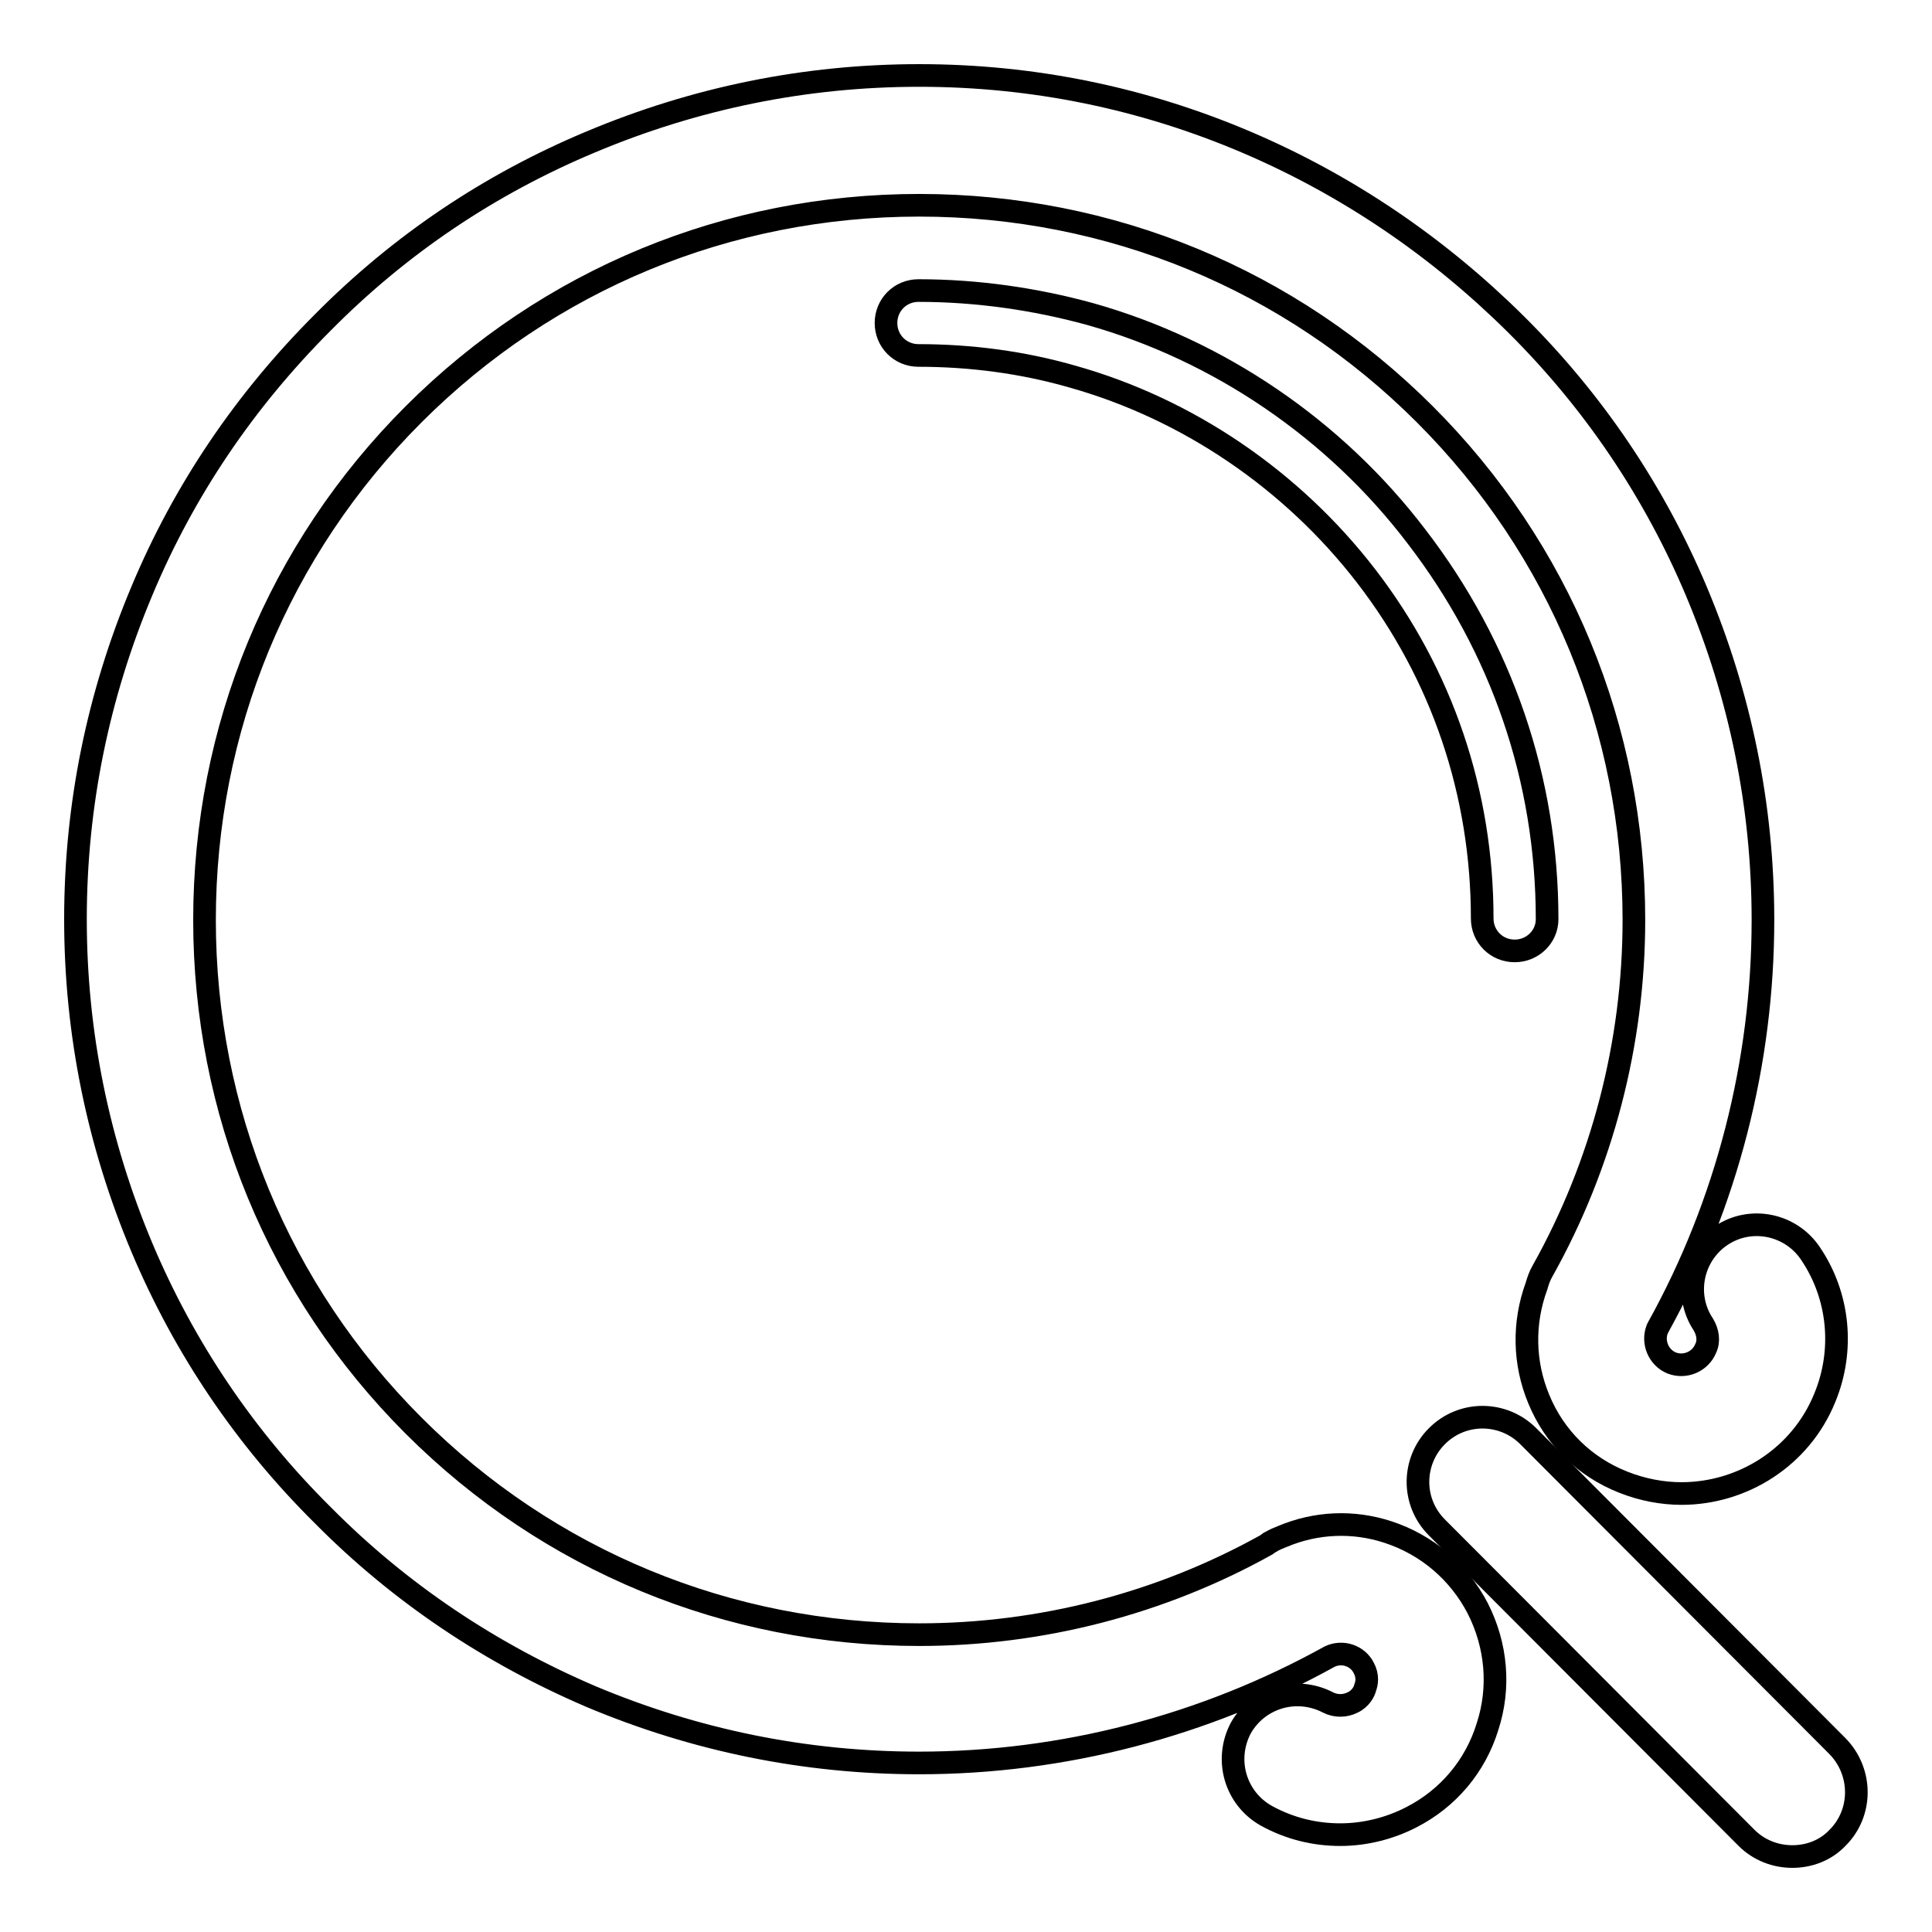
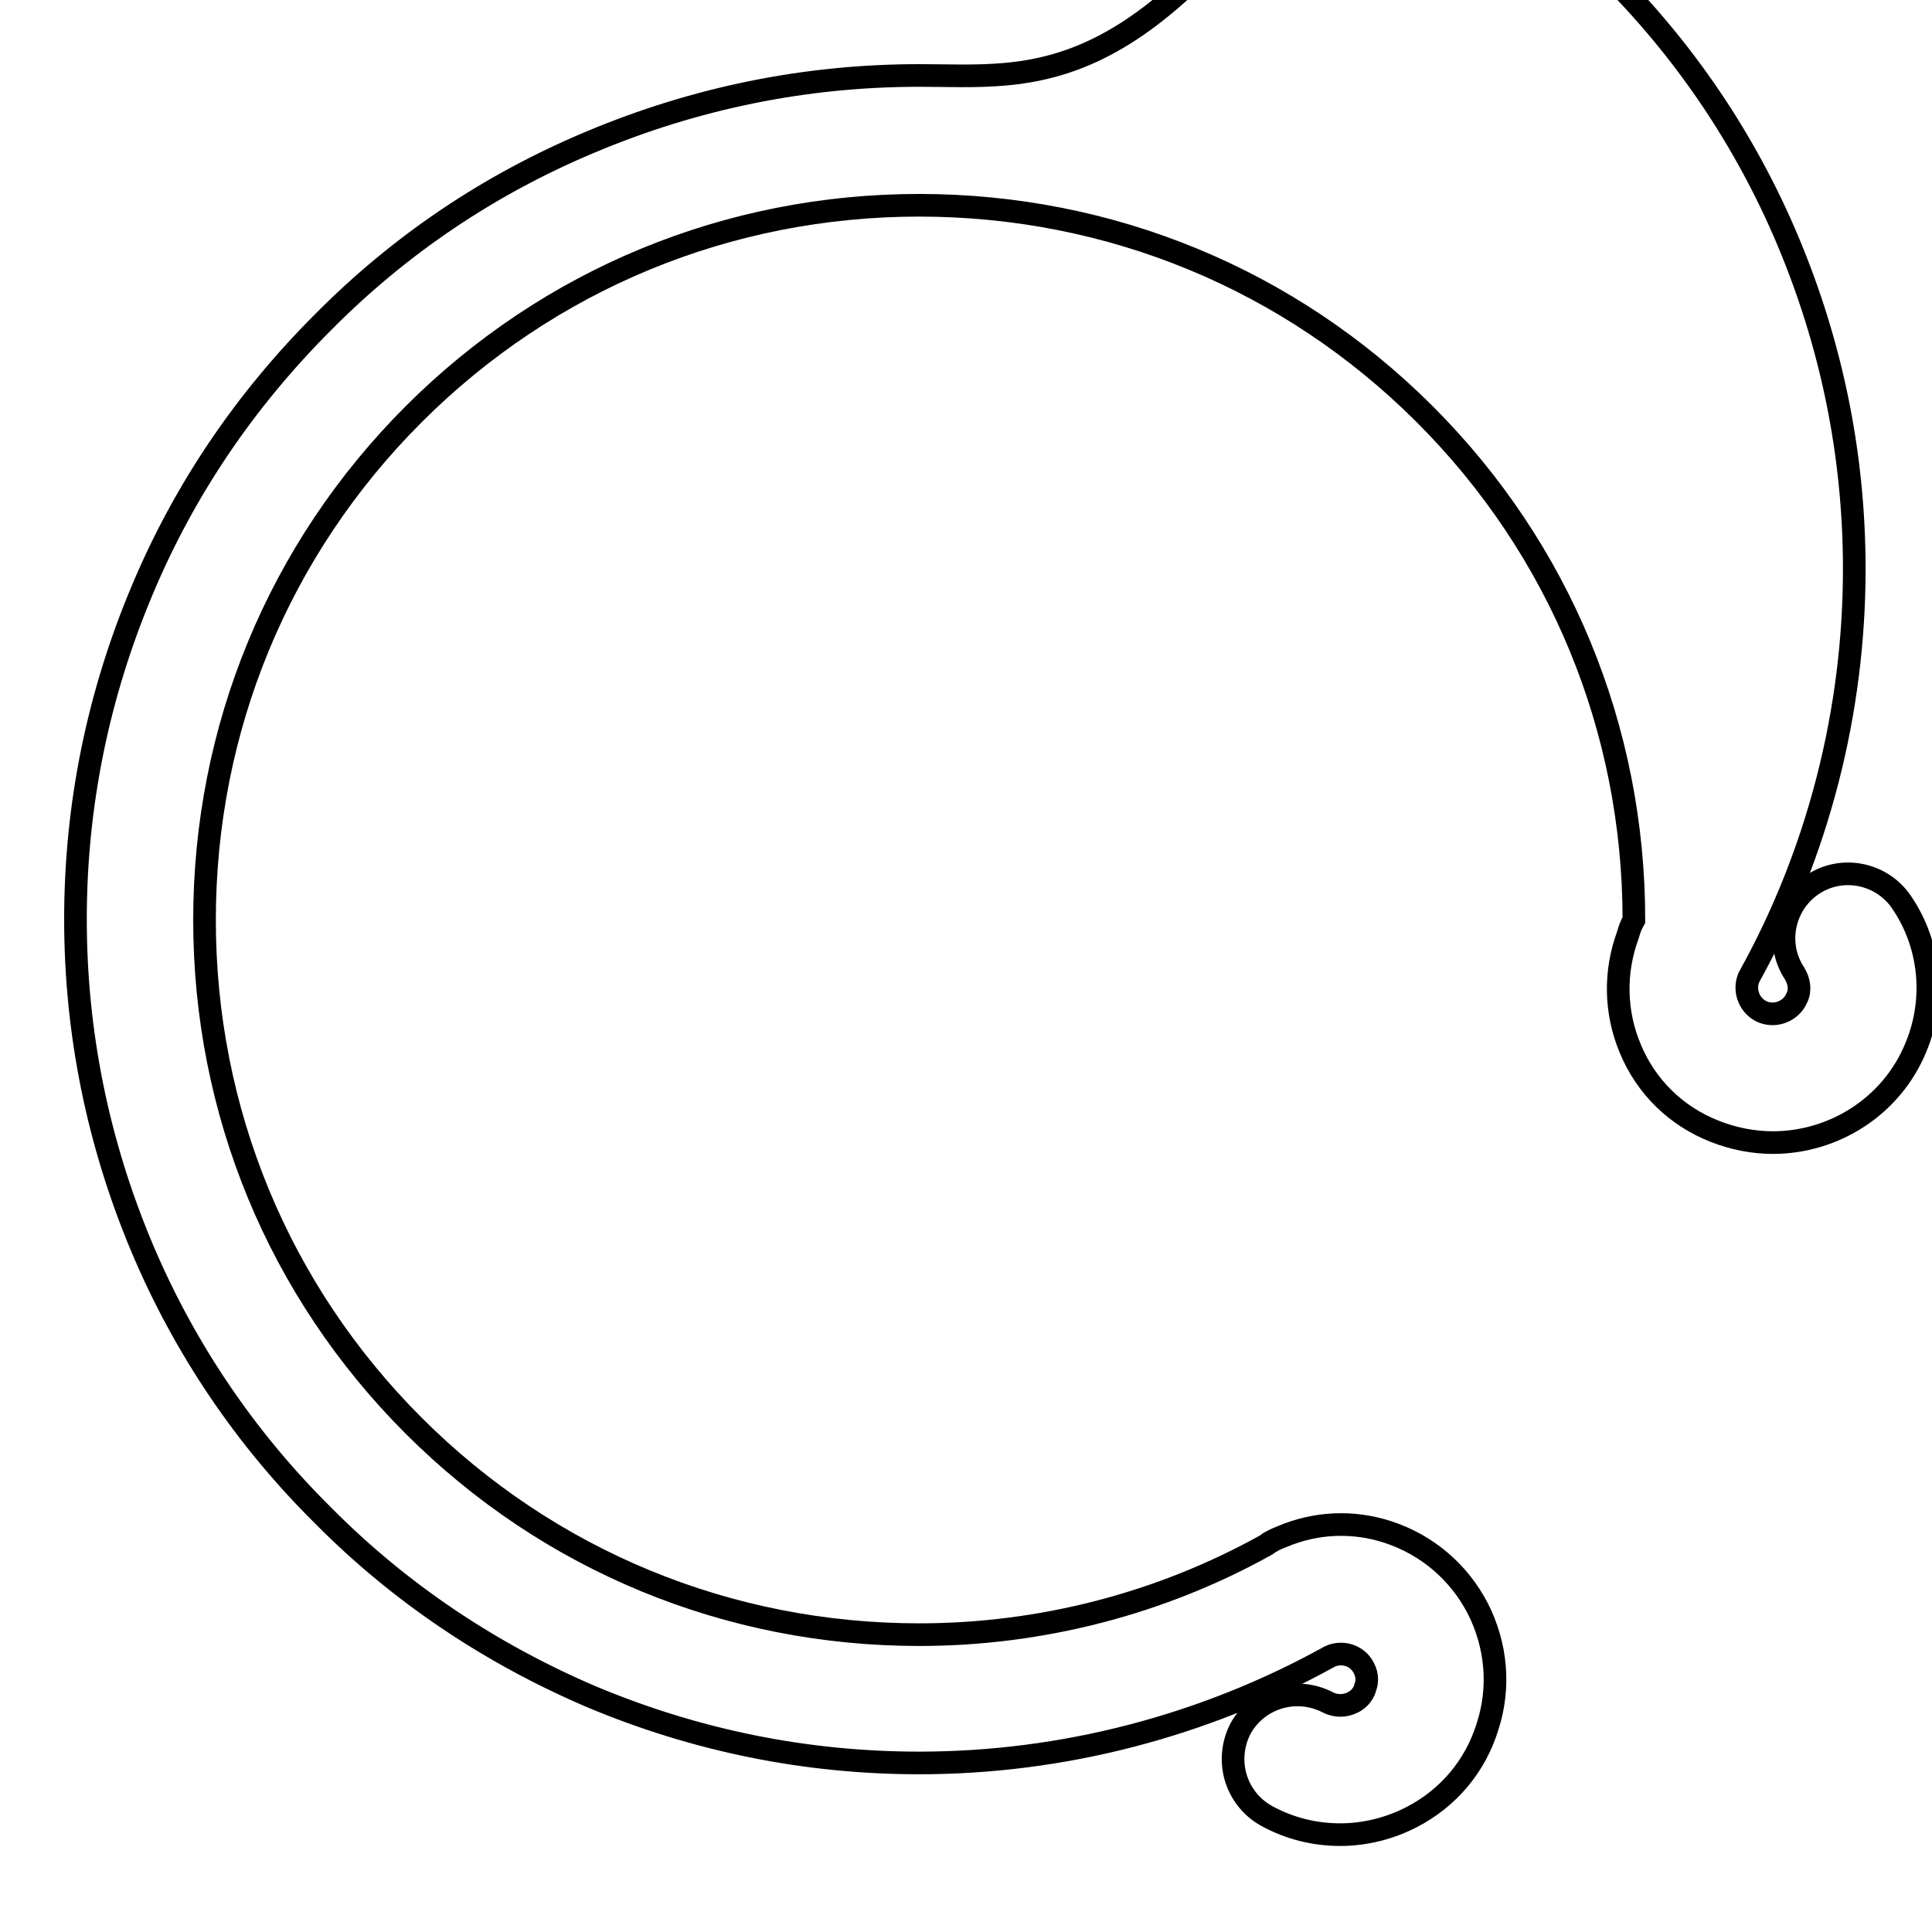
<svg xmlns="http://www.w3.org/2000/svg" version="1.1" x="0px" y="0px" viewBox="0 0 256 256" enable-background="new 0 0 256 256" xml:space="preserve">
  <g>
-     <path stroke-width="3" fill-opacity="0" stroke="#000000" d="M200.7,126c-2.4,0-4.3-1.9-4.3-4.3c0-16.6-5.3-32.3-15.4-45.4c-9.8-12.7-23.6-22.1-38.9-26.4 c-6.6-1.9-13.5-2.8-20.4-2.8c-2.4,0-4.3-1.9-4.3-4.3s1.9-4.3,4.3-4.3c7.7,0,15.4,1.1,22.7,3.1c17.1,4.8,32.5,15.3,43.3,29.5 C199,85.8,205,103.3,205,121.8C205,124.1,203.1,126,200.7,126L200.7,126z" />
-     <path stroke-width="3" fill-opacity="0" stroke="#000000" d="M243.5,231.4l-41-41.1c-3.3-3.3-8.7-3.4-12.1,0c-3.3,3.3-3.4,8.7,0,12.1l41,41.1c1.7,1.7,3.9,2.5,6.1,2.5 c2.2,0,4.4-0.8,6-2.5C246.8,240.2,246.8,234.8,243.5,231.4z" />
-     <path stroke-width="3" fill-opacity="0" stroke="#000000" d="M183.9,203c-4.6-1.5-9.5-1.3-14,0.6c-0.5,0.2-1,0.4-1.5,0.7c-0.1,0-0.1,0.1-0.2,0.1l-0.4,0.3 c-14,7.8-29.9,11.9-46,11.9c-25.3,0-49.1-9.8-67-27.7c-17.9-17.9-27.7-41.7-27.7-67c0-25.3,9.8-49.1,27.7-67 c17.9-17.9,41.7-27.7,67-27.7c25.3,0,49.1,9.8,67,27.7c17.9,17.9,27.7,41.7,27.7,67c0,16.3-4.2,32.4-12.1,46.5 c-0.4,0.7-0.6,1.3-0.8,2c-1.8,4.9-1.7,10.2,0.3,15c2.1,5.1,6.1,9,11.2,11c2.5,1,5.2,1.5,7.7,1.5c8.1,0,15.8-4.8,19-12.7 c2.6-6.3,1.9-13.5-1.9-19.1c-2.6-3.9-7.9-5-11.8-2.4c-3.9,2.6-5,7.9-2.4,11.8c0.6,1,0.8,2.2,0.3,3.2c-0.7,1.7-2.7,2.6-4.5,1.9 c-1.7-0.7-2.6-2.7-1.9-4.5c0-0.1,0.1-0.1,0.1-0.2c9.1-16.4,13.9-35.1,13.9-54c0-15.1-3-29.7-8.8-43.5c-5.6-13.3-13.7-25.3-24-35.5 s-22.2-18.3-35.5-24C151.5,13,136.9,10,121.8,10c-15.1,0-29.7,3-43.5,8.8C64.9,24.4,53,32.4,42.8,42.7C32.5,53,24.4,64.9,18.8,78.3 C13,92.1,10,106.7,10,121.8s3,29.7,8.8,43.5c5.6,13.3,13.7,25.3,24,35.5c10.2,10.3,22.2,18.3,35.5,24c13.8,5.8,28.4,8.8,43.5,8.8 c19,0,37.8-4.9,54.4-14.1c1.7-0.8,3.7-0.1,4.5,1.5c0.6,1.1,0.4,2.1,0.2,2.6c-0.1,0.5-0.6,1.5-1.7,2c-1,0.5-2.2,0.5-3.2,0 c-4.2-2.2-9.3-0.7-11.6,3.4c-2.2,4.2-0.7,9.3,3.4,11.6c3.1,1.7,6.4,2.5,9.8,2.5c3.2,0,6.5-0.8,9.4-2.3c4.9-2.5,8.5-6.8,10.1-12 c1.7-5.2,1.2-10.8-1.3-15.7C193.3,208.3,189.1,204.7,183.9,203L183.9,203z" />
+     <path stroke-width="3" fill-opacity="0" stroke="#000000" d="M183.9,203c-4.6-1.5-9.5-1.3-14,0.6c-0.5,0.2-1,0.4-1.5,0.7c-0.1,0-0.1,0.1-0.2,0.1l-0.4,0.3 c-14,7.8-29.9,11.9-46,11.9c-25.3,0-49.1-9.8-67-27.7c-17.9-17.9-27.7-41.7-27.7-67c0-25.3,9.8-49.1,27.7-67 c17.9-17.9,41.7-27.7,67-27.7c25.3,0,49.1,9.8,67,27.7c17.9,17.9,27.7,41.7,27.7,67c-0.4,0.7-0.6,1.3-0.8,2c-1.8,4.9-1.7,10.2,0.3,15c2.1,5.1,6.1,9,11.2,11c2.5,1,5.2,1.5,7.7,1.5c8.1,0,15.8-4.8,19-12.7 c2.6-6.3,1.9-13.5-1.9-19.1c-2.6-3.9-7.9-5-11.8-2.4c-3.9,2.6-5,7.9-2.4,11.8c0.6,1,0.8,2.2,0.3,3.2c-0.7,1.7-2.7,2.6-4.5,1.9 c-1.7-0.7-2.6-2.7-1.9-4.5c0-0.1,0.1-0.1,0.1-0.2c9.1-16.4,13.9-35.1,13.9-54c0-15.1-3-29.7-8.8-43.5c-5.6-13.3-13.7-25.3-24-35.5 s-22.2-18.3-35.5-24C151.5,13,136.9,10,121.8,10c-15.1,0-29.7,3-43.5,8.8C64.9,24.4,53,32.4,42.8,42.7C32.5,53,24.4,64.9,18.8,78.3 C13,92.1,10,106.7,10,121.8s3,29.7,8.8,43.5c5.6,13.3,13.7,25.3,24,35.5c10.2,10.3,22.2,18.3,35.5,24c13.8,5.8,28.4,8.8,43.5,8.8 c19,0,37.8-4.9,54.4-14.1c1.7-0.8,3.7-0.1,4.5,1.5c0.6,1.1,0.4,2.1,0.2,2.6c-0.1,0.5-0.6,1.5-1.7,2c-1,0.5-2.2,0.5-3.2,0 c-4.2-2.2-9.3-0.7-11.6,3.4c-2.2,4.2-0.7,9.3,3.4,11.6c3.1,1.7,6.4,2.5,9.8,2.5c3.2,0,6.5-0.8,9.4-2.3c4.9-2.5,8.5-6.8,10.1-12 c1.7-5.2,1.2-10.8-1.3-15.7C193.3,208.3,189.1,204.7,183.9,203L183.9,203z" />
  </g>
</svg>